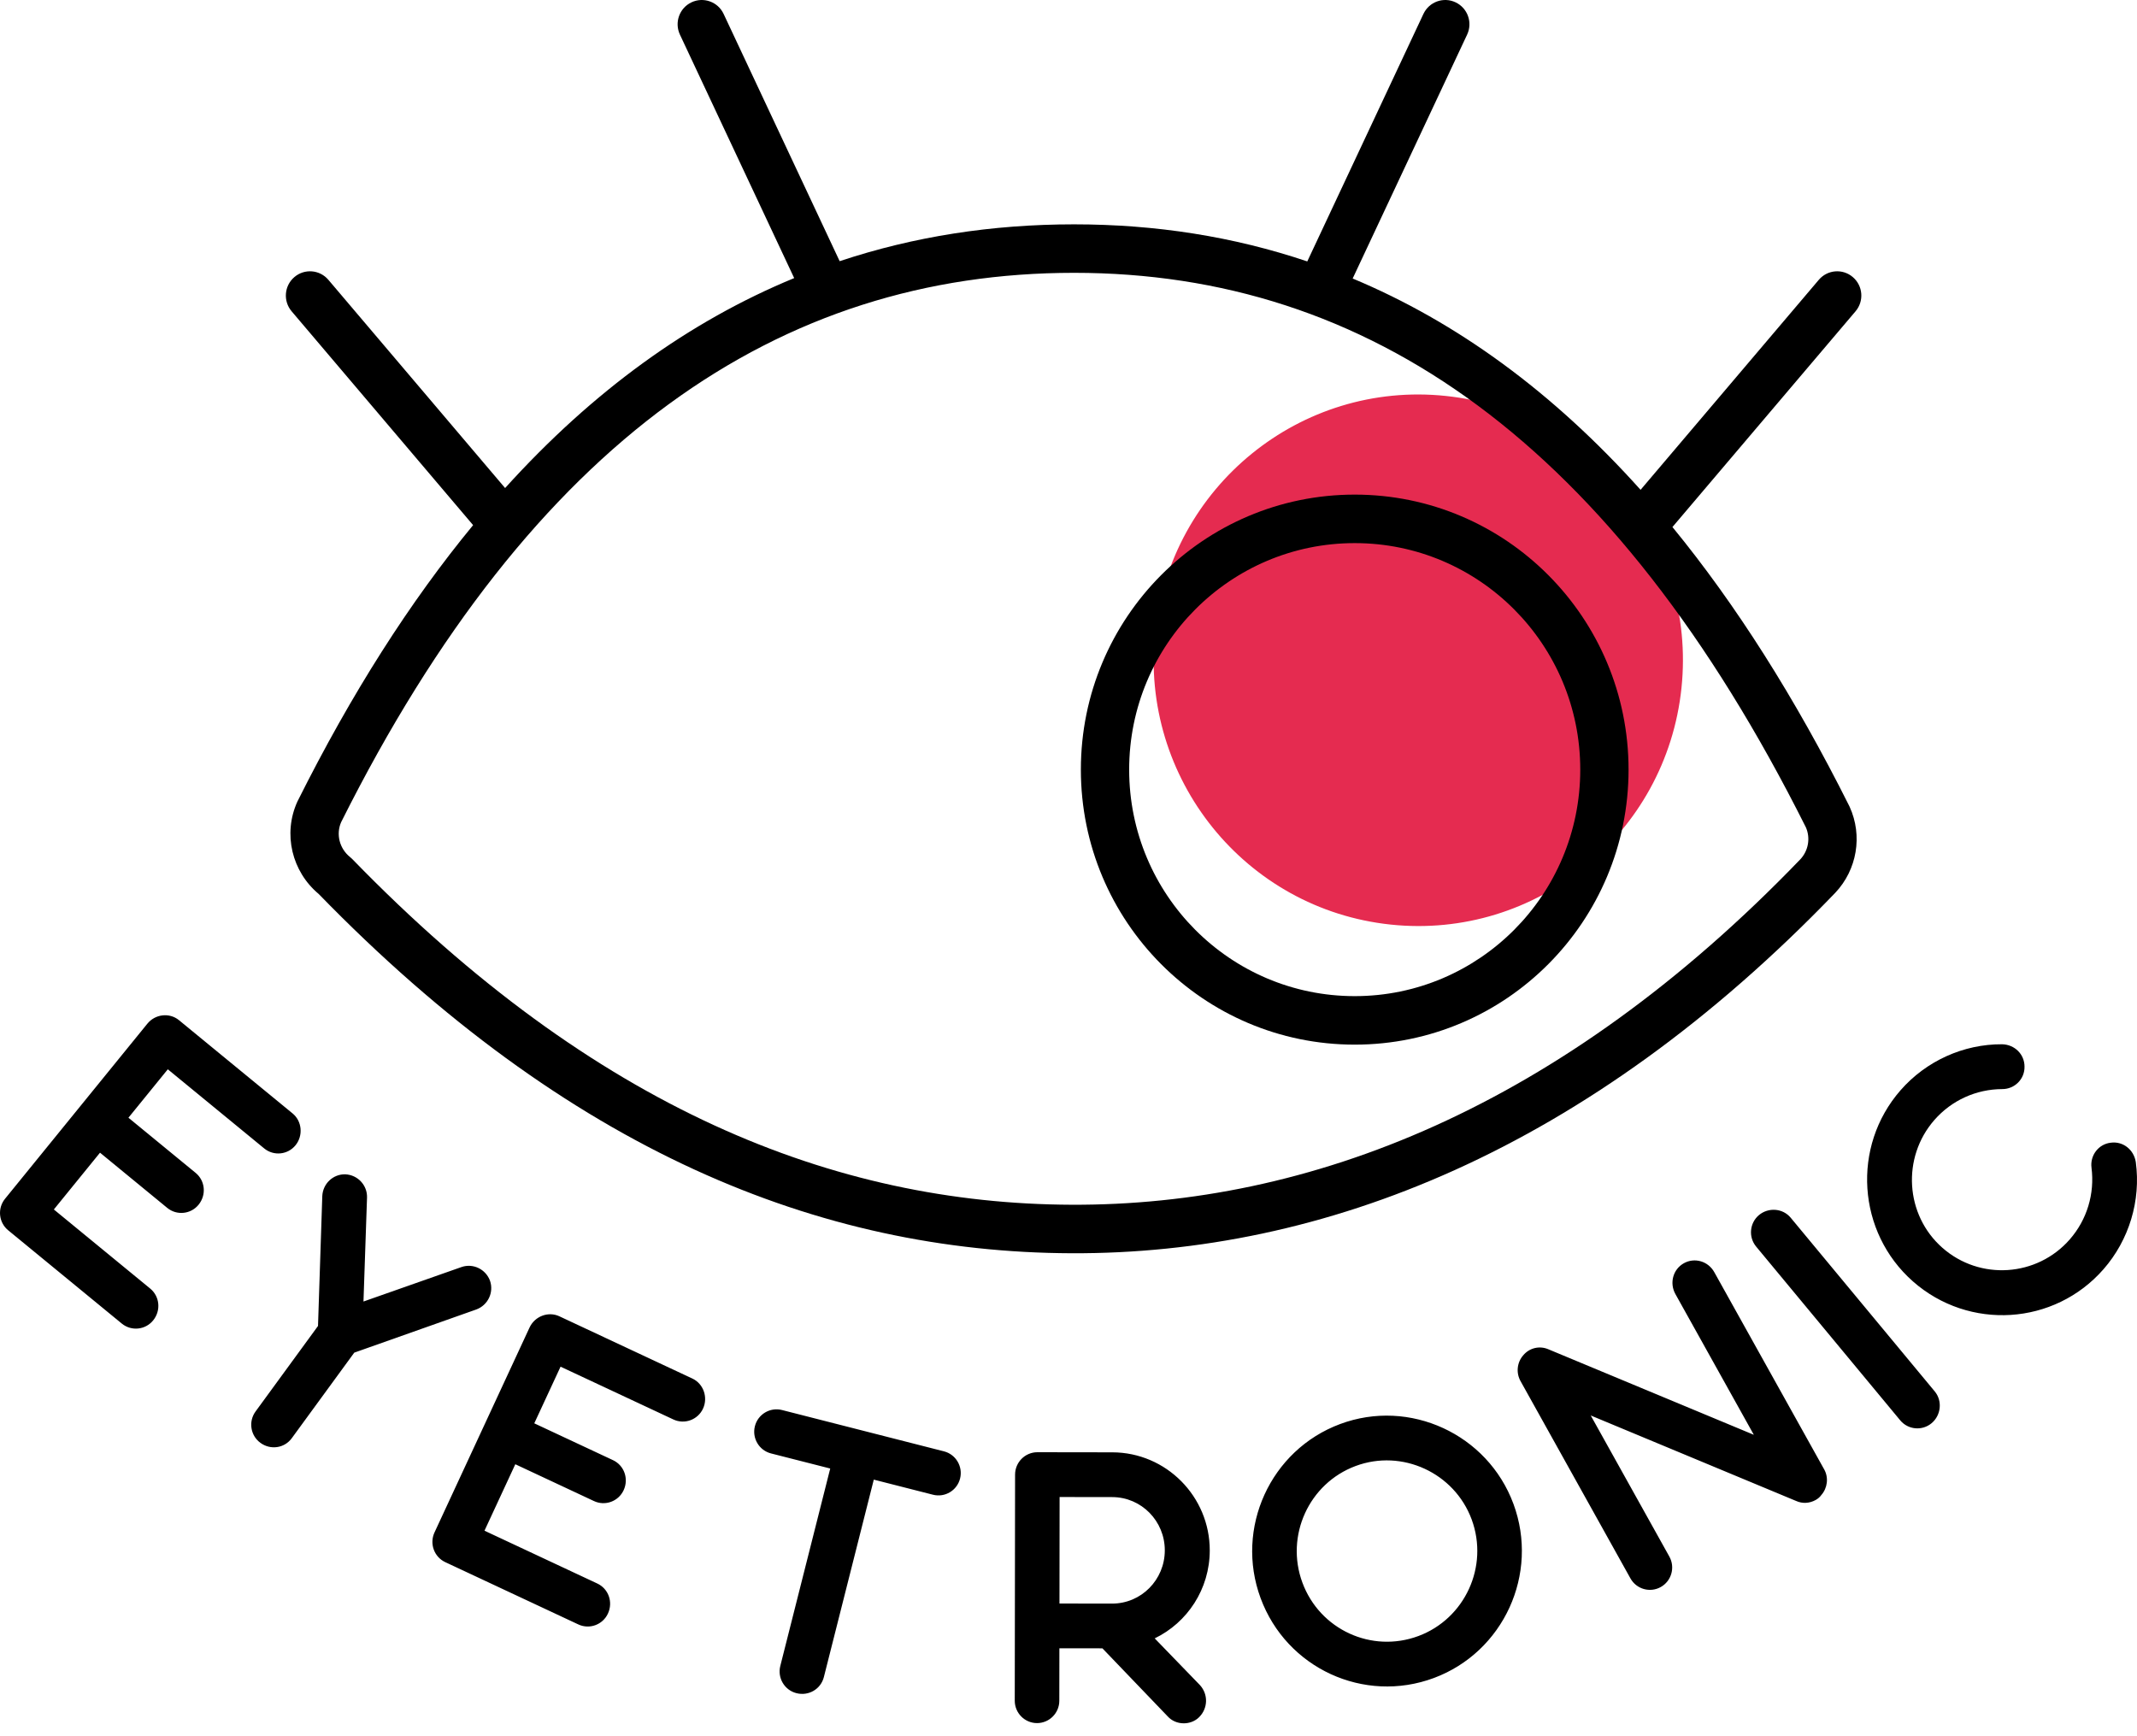
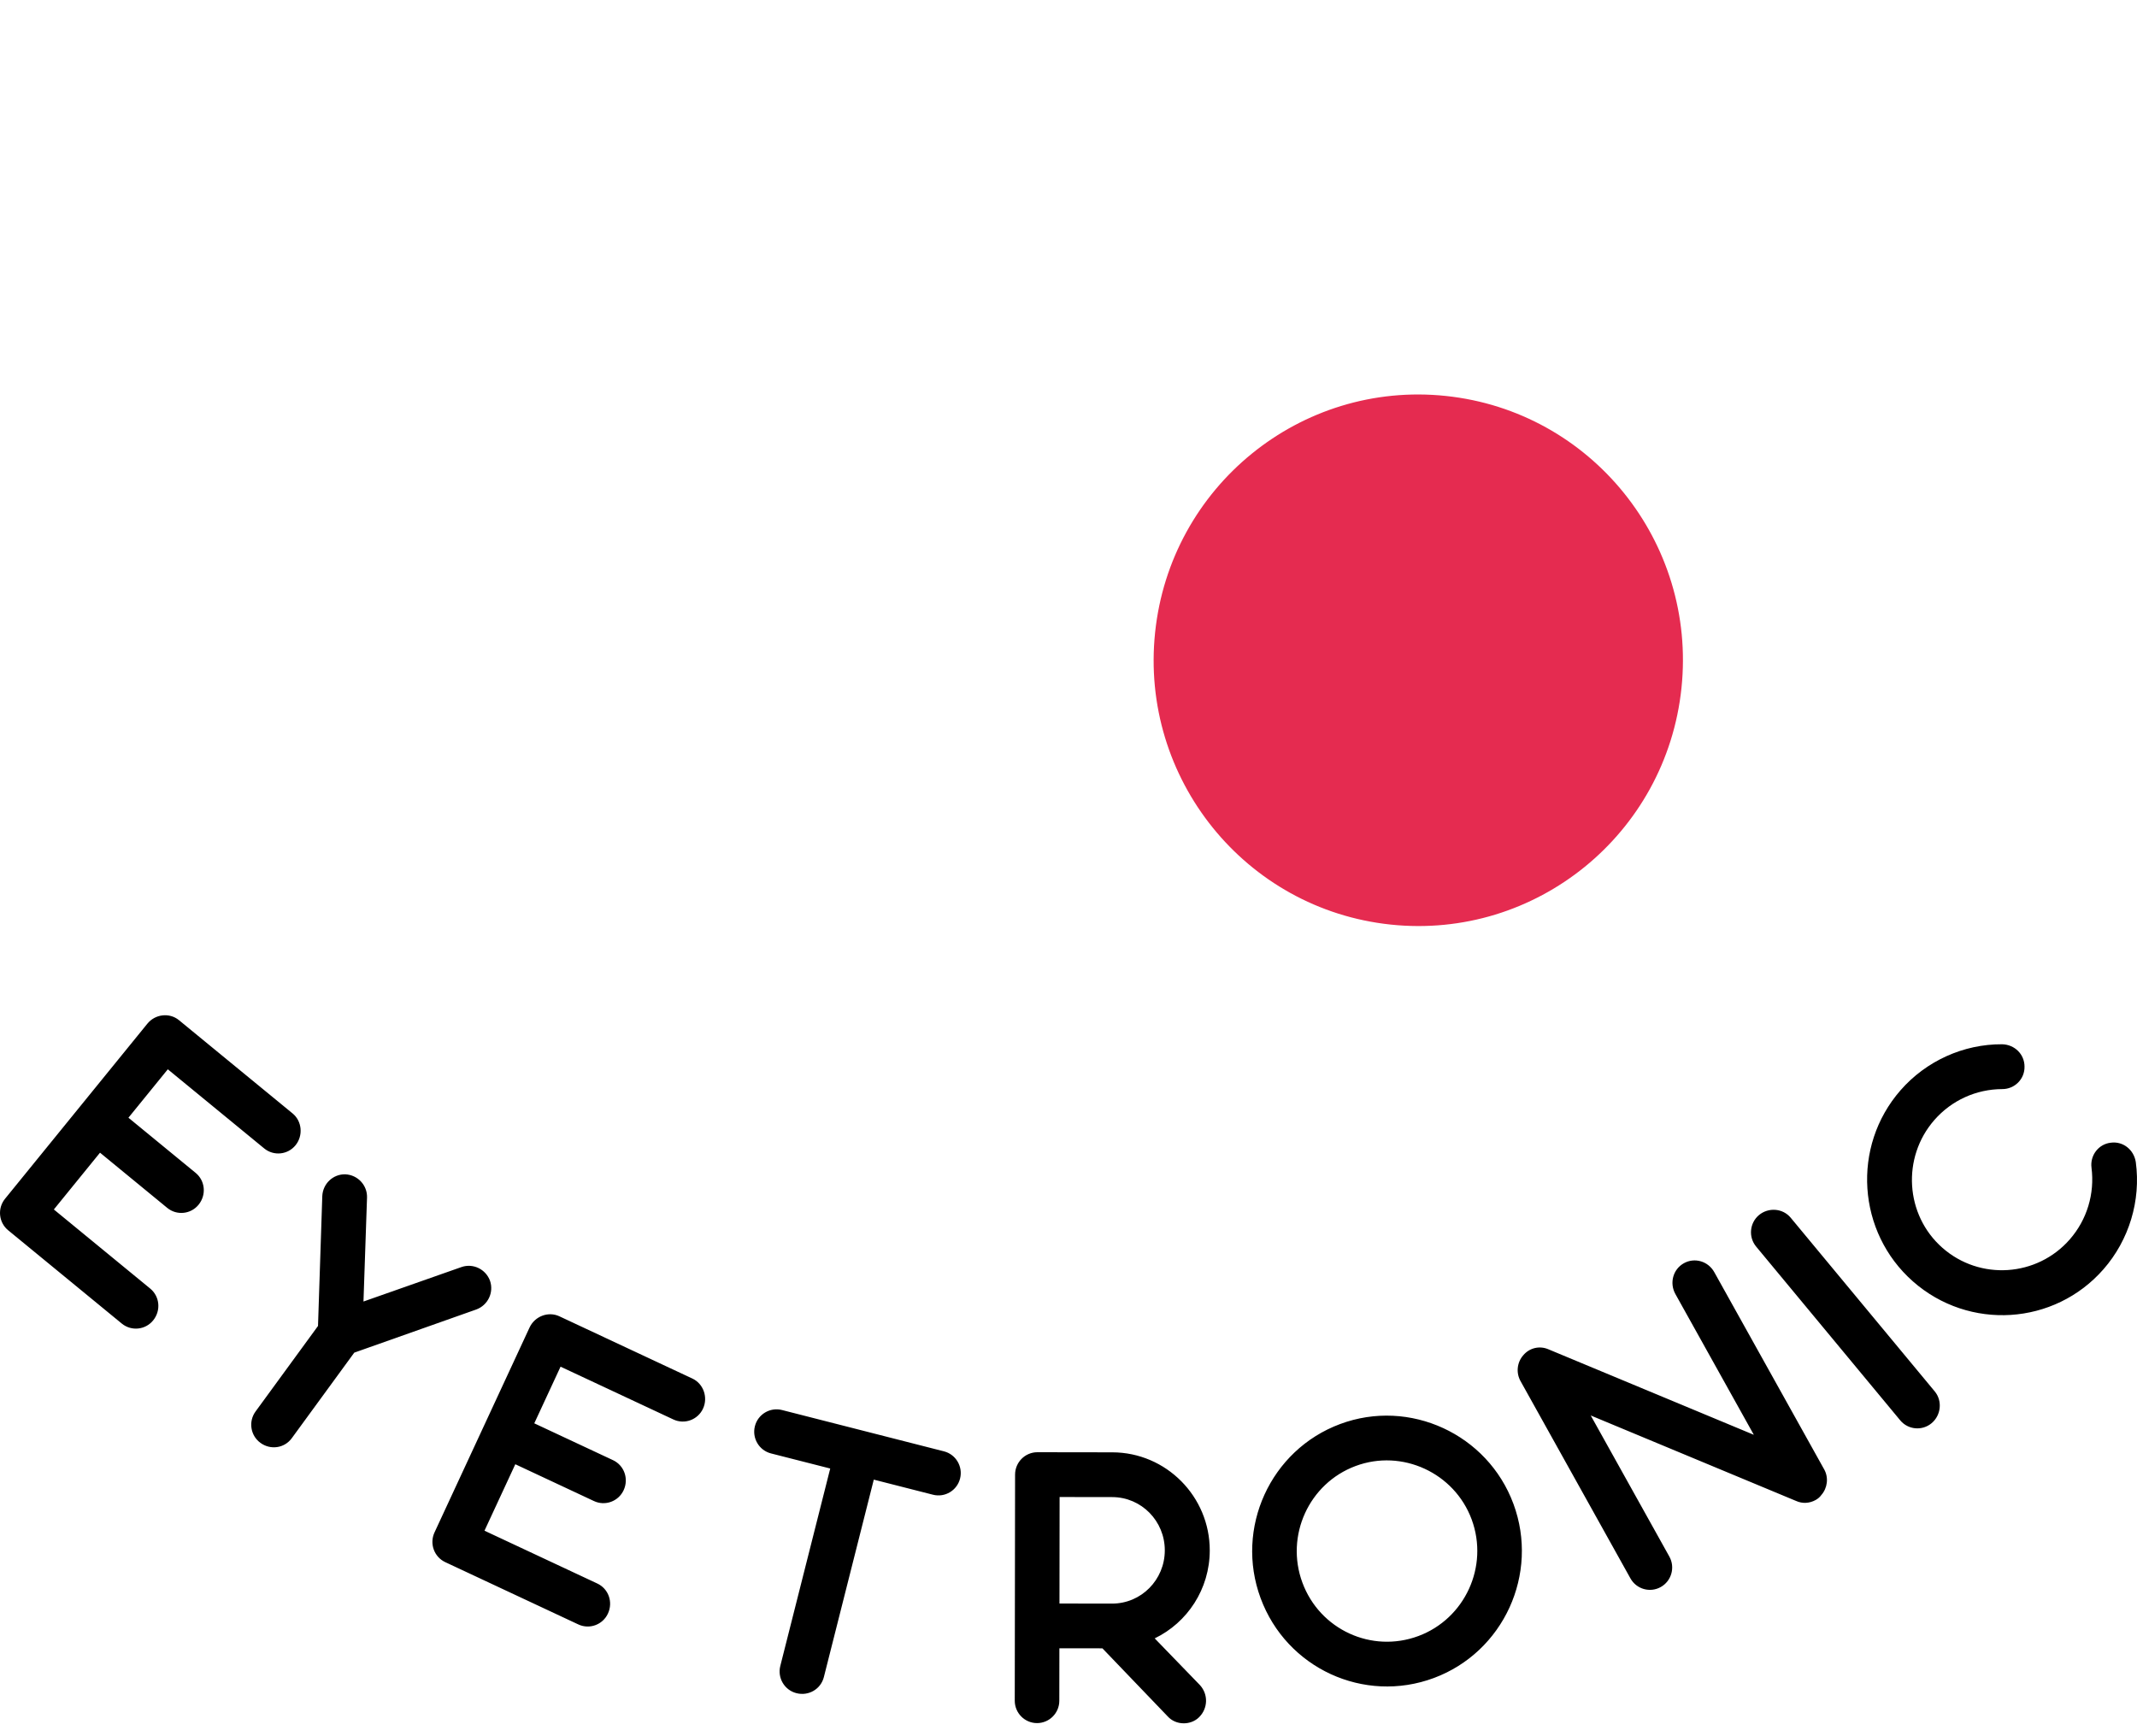
<svg xmlns="http://www.w3.org/2000/svg" width="80" height="65" viewBox="0 0 80 65" fill="none">
  <path fill-rule="evenodd" clip-rule="evenodd" d="M5.624 48.242L2.016 45.28L3.744 43.154L6.261 45.221C6.617 45.513 7.143 45.46 7.434 45.102C7.734 44.732 7.681 44.204 7.325 43.911L4.808 41.845L6.282 40.032L9.89 42.994C10.246 43.287 10.772 43.234 11.063 42.876C11.354 42.518 11.31 41.978 10.954 41.685L6.7 38.193C6.344 37.9 5.809 37.965 5.518 38.323L0.188 44.88C-0.103 45.238 -0.05 45.767 0.306 46.059L4.56 49.552C4.916 49.844 5.442 49.791 5.733 49.433C6.033 49.064 5.98 48.535 5.624 48.242ZM22.36 59.283L18.137 57.306L19.291 54.818L22.237 56.197C22.654 56.392 23.151 56.21 23.346 55.791C23.546 55.359 23.365 54.86 22.948 54.665L20.001 53.286L20.985 51.165L25.209 53.142C25.627 53.337 26.123 53.155 26.318 52.736C26.512 52.317 26.337 51.805 25.92 51.61L20.94 49.279C20.523 49.084 20.02 49.279 19.825 49.698L16.266 57.371C16.071 57.79 16.252 58.289 16.67 58.484L21.65 60.815C22.067 61.01 22.564 60.828 22.758 60.409C22.959 59.977 22.778 59.478 22.36 59.283ZM45.288 58.047C45.286 59.491 44.45 60.747 43.227 61.337L44.921 63.087C45.237 63.435 45.222 63.955 44.891 64.286C44.732 64.445 44.517 64.517 44.315 64.517C44.085 64.516 43.869 64.429 43.712 64.256L41.27 61.71L39.659 61.708L39.656 63.672C39.656 64.134 39.281 64.509 38.821 64.509C38.361 64.508 37.987 64.132 37.988 63.669L38 55.205C38.001 54.743 38.375 54.368 38.836 54.368L41.64 54.372C43.654 54.375 45.291 56.024 45.288 58.047ZM41.638 56.048L39.667 56.045L39.662 60.032L41.632 60.035C42.725 60.036 43.604 59.142 43.605 58.044C43.607 56.946 42.731 56.05 41.638 56.048ZM53.68 62.82C51.064 63.794 48.161 62.457 47.191 59.83C46.225 57.216 47.552 54.287 50.168 53.313C52.77 52.343 55.691 53.689 56.657 56.303C57.628 58.93 56.282 61.85 53.68 62.82ZM50.748 54.884C48.995 55.537 48.11 57.5 48.755 59.247C49.405 61.008 51.347 61.902 53.1 61.249C54.839 60.601 55.743 58.646 55.093 56.885C54.447 55.138 52.488 54.235 50.748 54.884ZM67.233 56.19C67.476 56.302 67.745 56.282 67.971 56.156C68.047 56.113 68.127 56.051 68.182 55.971C68.414 55.708 68.46 55.318 68.292 55.015L64.176 47.628C63.945 47.212 63.436 47.068 63.034 47.294C62.632 47.52 62.489 48.031 62.72 48.447L65.656 53.716L57.974 50.518C57.645 50.372 57.263 50.454 57.025 50.737C56.792 51 56.746 51.39 56.922 51.705L61.037 59.092C61.262 59.496 61.771 59.64 62.173 59.414C62.574 59.189 62.718 58.677 62.493 58.274L59.55 52.992L67.233 56.19ZM72.311 53.281C71.957 53.577 71.43 53.529 71.136 53.174L65.742 46.669C65.448 46.314 65.496 45.785 65.849 45.489C66.203 45.194 66.74 45.232 67.035 45.588L72.429 52.092C72.723 52.447 72.664 52.985 72.311 53.281ZM71.612 47.973C73.709 49.821 76.906 49.622 78.747 47.516C79.705 46.42 80.15 44.947 79.955 43.507C79.884 43.041 79.476 42.719 79.021 42.78C78.555 42.831 78.237 43.261 78.297 43.717C78.421 44.692 78.128 45.663 77.483 46.401C76.258 47.802 74.118 47.952 72.713 46.713C71.318 45.484 71.189 43.333 72.413 41.932C73.058 41.194 73.979 40.776 74.957 40.773C75.416 40.774 75.799 40.401 75.789 39.931C75.79 39.47 75.419 39.105 74.95 39.095C73.502 39.087 72.106 39.721 71.148 40.817C69.307 42.923 69.526 46.133 71.612 47.973ZM35.338 54.335L29.274 52.788C28.828 52.675 28.373 52.946 28.26 53.394C28.146 53.842 28.417 54.299 28.863 54.413L31.08 54.978L29.211 62.37C29.098 62.818 29.368 63.275 29.814 63.388C30.274 63.506 30.729 63.234 30.842 62.786L32.711 55.394L34.927 55.959C35.373 56.073 35.828 55.801 35.941 55.353C36.054 54.905 35.784 54.449 35.338 54.335ZM17.278 47.435C17.707 47.286 18.185 47.512 18.345 47.952C18.493 48.384 18.268 48.863 17.83 49.024L13.262 50.64L10.923 53.843C10.651 54.216 10.129 54.297 9.746 54.015C9.375 53.742 9.294 53.217 9.566 52.844L11.905 49.641L12.065 44.779C12.086 44.311 12.473 43.951 12.928 43.964C13.394 43.985 13.752 44.374 13.74 44.83L13.607 48.726L17.278 47.435Z" fill="black" />
  <path d="M52.059 34.614C57.5 35.188 62.375 31.223 62.947 25.759C63.519 20.294 59.571 15.398 54.13 14.824C48.689 14.249 43.814 18.214 43.242 23.679C42.67 29.143 46.617 34.039 52.059 34.614Z" fill="#E52B50" />
-   <path fill-rule="evenodd" clip-rule="evenodd" d="M50.715 18.517C45.053 18.517 40.463 23.127 40.463 28.813C40.463 34.499 45.053 39.109 50.715 39.109C56.377 39.109 60.966 34.499 60.966 28.813C60.966 23.127 56.377 18.517 50.715 18.517ZM42.271 28.813C42.271 24.129 46.051 20.333 50.715 20.333C55.378 20.333 59.158 24.129 59.158 28.813C59.158 33.496 55.378 37.293 50.715 37.293C46.051 37.293 42.271 33.496 42.271 28.813Z" fill="black" />
-   <path fill-rule="evenodd" clip-rule="evenodd" d="M27.089 0.521C26.876 0.067 26.337 -0.127 25.886 0.087C25.434 0.301 25.241 0.842 25.453 1.295L29.731 10.411C25.814 12.026 22.202 14.628 18.909 18.271L12.293 10.476C11.969 10.094 11.399 10.048 11.019 10.374C10.639 10.699 10.593 11.272 10.917 11.654L17.711 19.66C15.348 22.526 13.158 25.96 11.147 29.981C11.142 29.991 11.137 30.001 11.132 30.011C10.582 31.222 10.93 32.632 11.928 33.466C21.267 43.07 30.68 46.883 40.111 46.919C49.551 46.955 59.426 43.066 68.701 33.428L68.708 33.42C69.518 32.56 69.737 31.288 69.242 30.204C69.239 30.197 69.235 30.19 69.232 30.183L69.228 30.174C67.192 26.108 64.986 22.633 62.609 19.731L69.464 11.654C69.788 11.272 69.743 10.699 69.362 10.374C68.983 10.048 68.412 10.094 68.088 10.476L61.416 18.338C58.133 14.677 54.539 12.056 50.638 10.427L54.923 1.295C55.136 0.842 54.942 0.301 54.49 0.087C54.039 -0.127 53.5 0.067 53.287 0.521L48.939 9.787C46.176 8.856 43.266 8.399 40.208 8.399C37.139 8.399 34.213 8.852 31.433 9.778L27.089 0.521ZM13.104 32.086C12.704 31.765 12.574 31.227 12.771 30.779C19.943 16.453 29.185 10.214 40.208 10.214C51.222 10.214 60.383 16.555 67.604 30.973C67.78 31.372 67.701 31.845 67.397 32.17C58.422 41.495 49.005 45.137 40.118 45.103C31.232 45.07 22.253 41.499 13.187 32.161C13.161 32.134 13.133 32.109 13.104 32.086Z" fill="black" />
</svg>